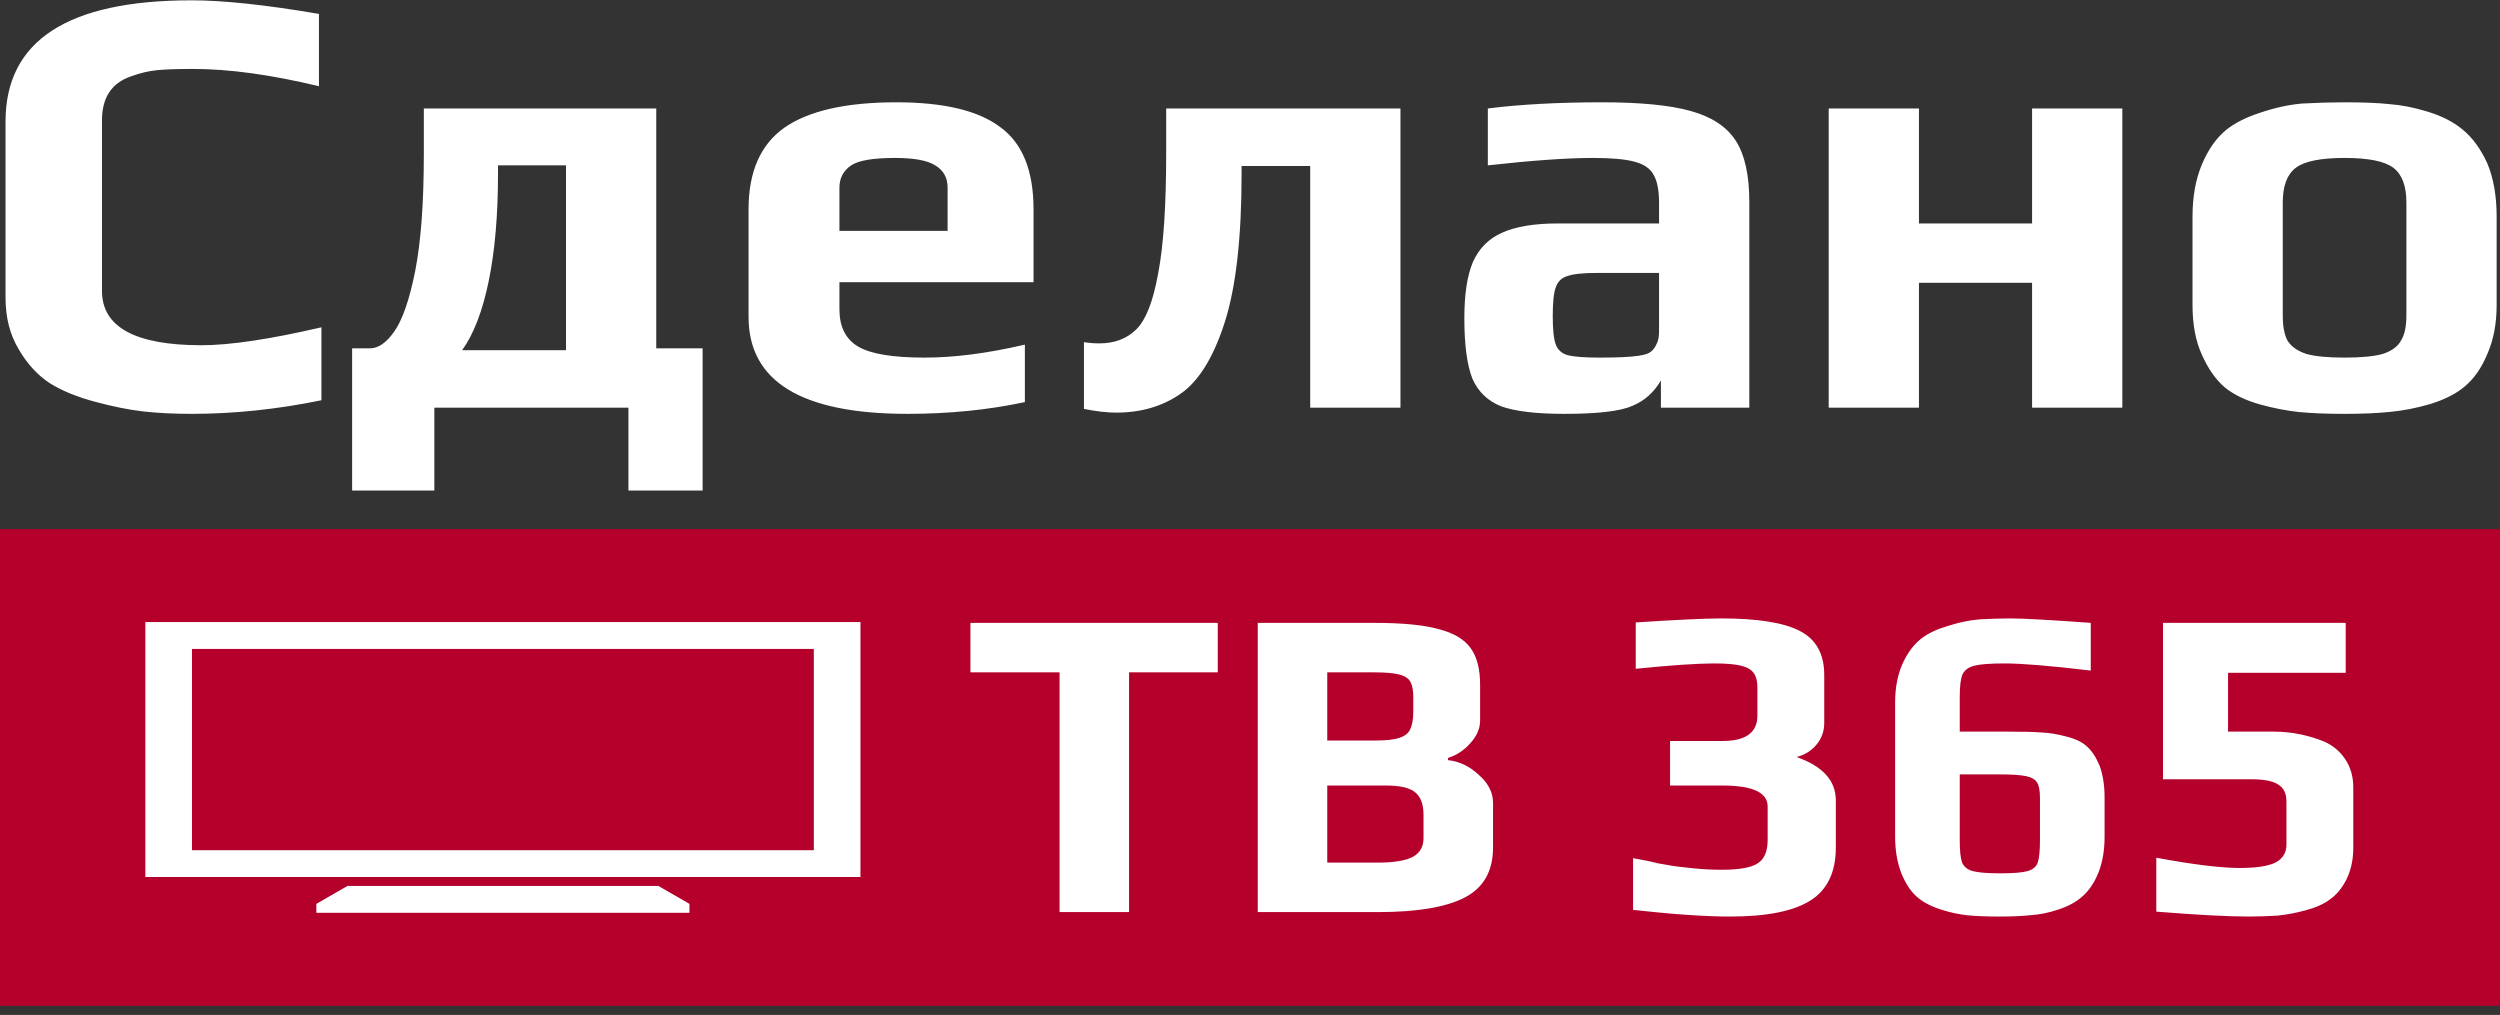
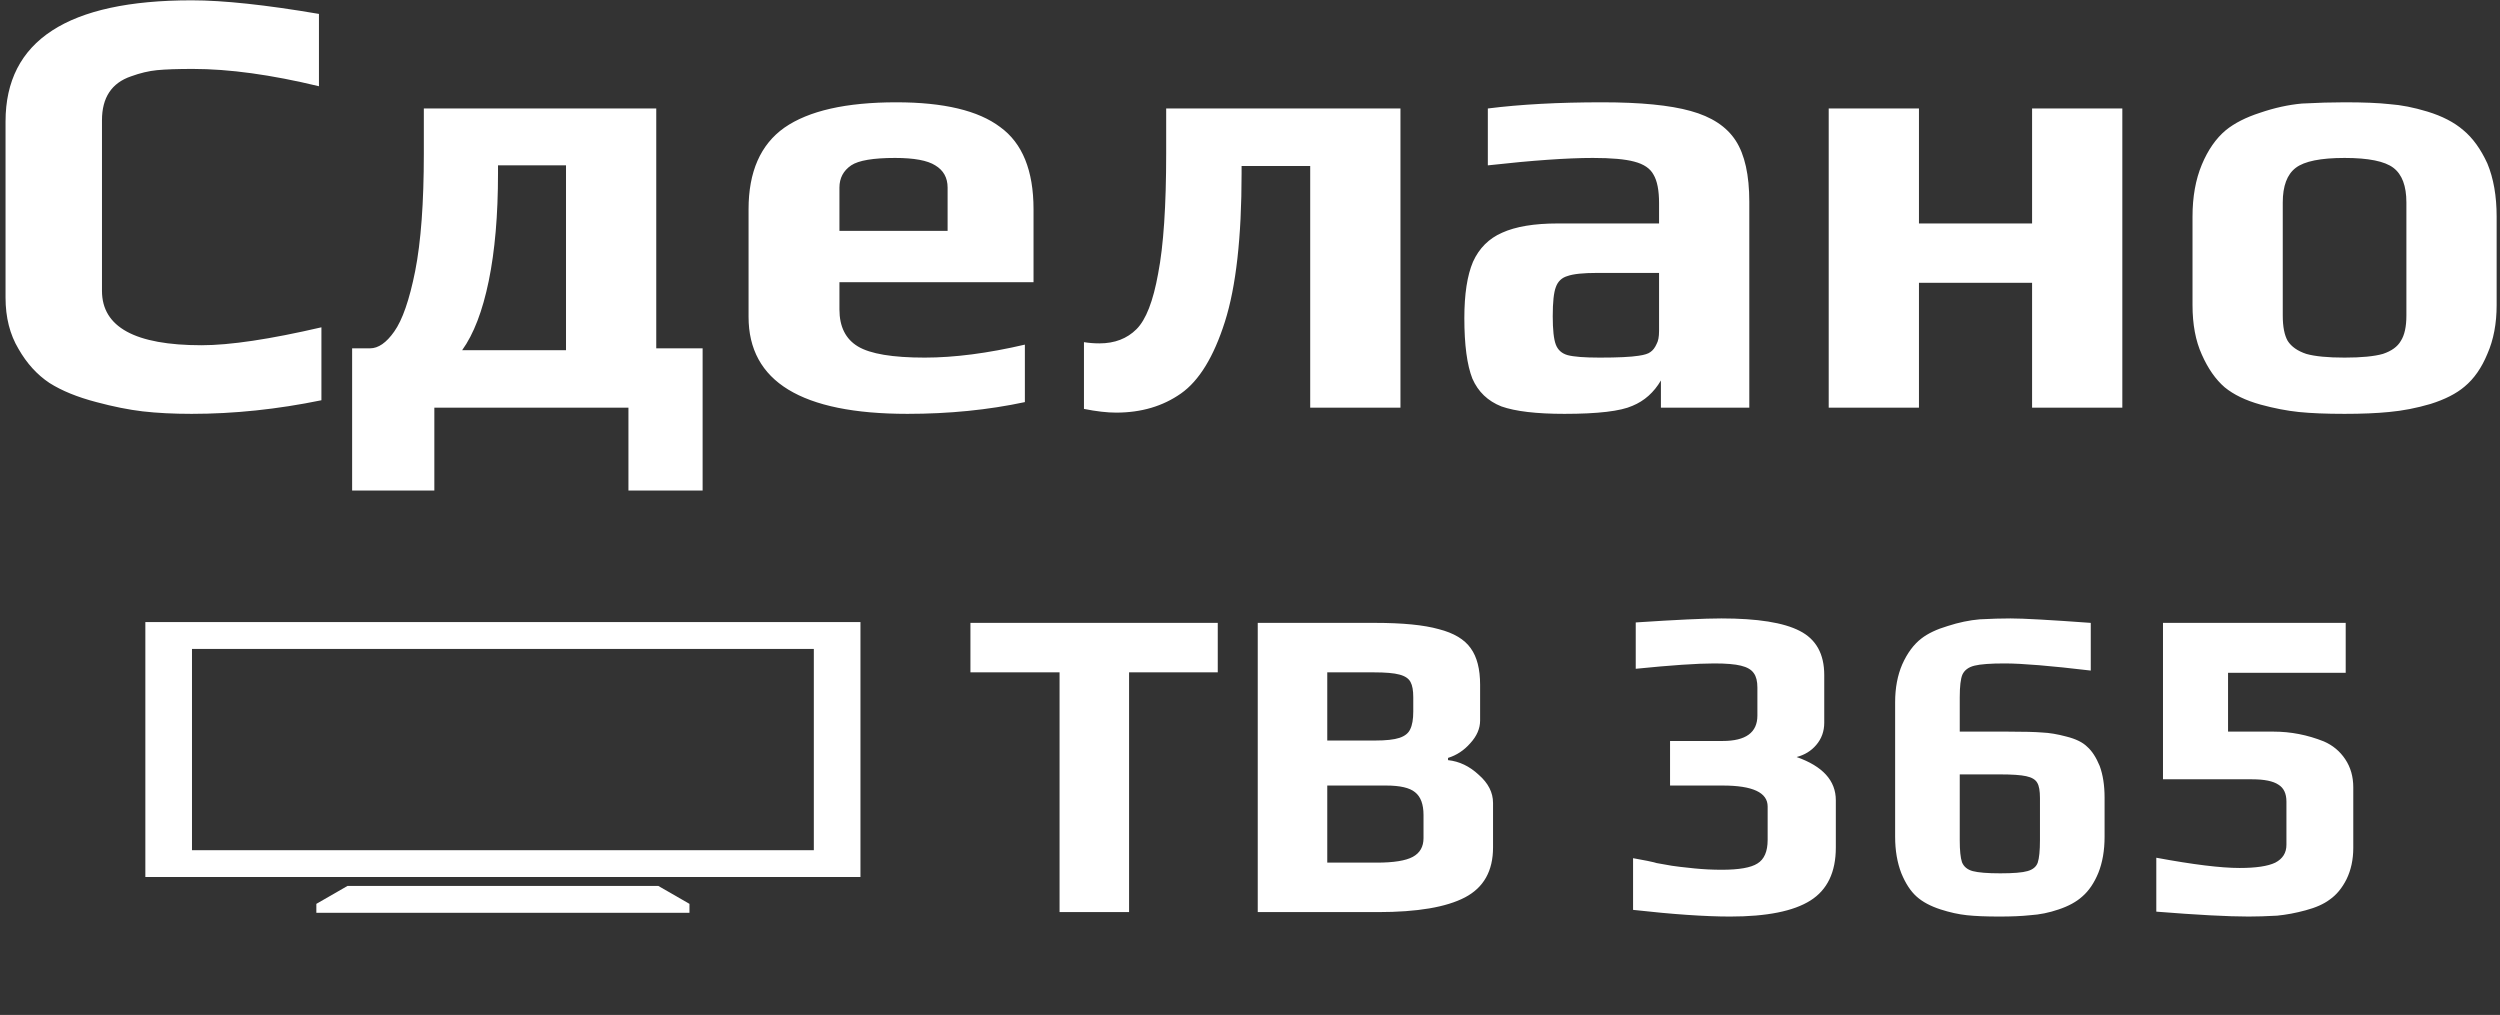
<svg xmlns="http://www.w3.org/2000/svg" width="335" height="136" viewBox="0 0 335 136" fill="none">
  <rect x="0" y="0" width="335" height="136" fill="#333333" stroke="none" />
  <path d="M25.675 55.456C23.246 55.456 21.064 55.346 19.132 55.125C17.254 54.904 15.183 54.49 12.919 53.882C10.379 53.22 8.281 52.364 6.624 51.315C4.967 50.21 3.587 48.692 2.483 46.759C1.323 44.826 0.743 42.535 0.743 39.884V16.277C0.743 5.454 9.054 0.042 25.675 0.042C29.927 0.042 35.615 0.649 42.739 1.864V11.556C36.333 10.009 30.701 9.236 25.841 9.236C23.798 9.236 22.197 9.291 21.037 9.402C19.932 9.512 18.773 9.788 17.558 10.23C14.963 11.114 13.665 13.074 13.665 16.111V38.973C13.665 43.832 18.11 46.262 27.001 46.262C30.811 46.262 36.167 45.461 43.07 43.86V53.634C37.161 54.849 31.363 55.456 25.675 55.456ZM47.185 46.676H49.587C50.692 46.676 51.769 45.931 52.818 44.44C53.922 42.893 54.861 40.188 55.634 36.322C56.407 32.401 56.794 27.155 56.794 20.584V14.537H87.938V46.676H94.151V65.727H84.211V54.628H58.202V65.727H47.185V46.676ZM75.845 46.925V22.158H66.733V23.235C66.733 28.812 66.319 33.616 65.491 37.647C64.663 41.679 63.475 44.771 61.929 46.925H75.845ZM121.595 55.456C107.403 55.456 100.307 51.121 100.307 42.452V28.039C100.307 23.014 101.909 19.369 105.112 17.105C108.37 14.841 113.367 13.709 120.104 13.709C126.455 13.709 131.093 14.813 134.02 17.022C137.002 19.176 138.493 22.848 138.493 28.039V37.813H112.484V41.458C112.484 43.777 113.312 45.434 114.969 46.428C116.625 47.422 119.607 47.919 123.914 47.919C127.89 47.919 132.363 47.339 137.333 46.179V53.882C132.418 54.932 127.172 55.456 121.595 55.456ZM126.979 30.938V25.14C126.979 23.814 126.427 22.821 125.323 22.158C124.273 21.495 122.479 21.164 119.938 21.164C117.012 21.164 115.051 21.495 114.057 22.158C113.008 22.876 112.484 23.87 112.484 25.14V30.938H126.979ZM149.559 55.291C148.344 55.291 146.908 55.125 145.251 54.794V45.848C145.914 45.958 146.604 46.013 147.322 46.013C149.365 46.013 151.022 45.378 152.292 44.108C153.562 42.838 154.528 40.353 155.191 36.654C155.909 32.954 156.268 27.597 156.268 20.584V14.537H187.661V54.628H175.568V22.241H166.373V23.235C166.373 31.794 165.628 38.42 164.137 43.114C162.646 47.808 160.686 51.011 158.256 52.723C155.826 54.435 152.927 55.291 149.559 55.291ZM209.641 55.456C205.886 55.456 203.069 55.125 201.192 54.462C199.37 53.744 198.072 52.502 197.299 50.735C196.581 48.913 196.222 46.207 196.222 42.617C196.222 39.414 196.608 36.902 197.382 35.08C198.21 33.257 199.508 31.96 201.275 31.187C203.097 30.358 205.582 29.944 208.73 29.944H222.314V27.211C222.314 25.499 222.065 24.229 221.568 23.4C221.127 22.572 220.271 21.992 219.001 21.661C217.786 21.33 215.936 21.164 213.451 21.164C210.027 21.164 205.333 21.495 199.37 22.158V14.537C203.732 13.985 208.84 13.709 214.693 13.709C219.829 13.709 223.777 14.096 226.538 14.869C229.355 15.642 231.37 16.967 232.585 18.845C233.8 20.722 234.407 23.456 234.407 27.045V54.628H222.562V50.983C221.624 52.585 220.354 53.717 218.752 54.379C217.151 55.097 214.114 55.456 209.641 55.456ZM214.362 47.919C216.792 47.919 218.531 47.836 219.58 47.67C220.354 47.56 220.878 47.394 221.154 47.173C221.486 46.952 221.762 46.593 221.983 46.096C222.203 45.71 222.314 45.13 222.314 44.357V36.571H214.031C212.153 36.571 210.828 36.709 210.055 36.985C209.282 37.206 208.757 37.703 208.481 38.476C208.205 39.194 208.067 40.491 208.067 42.369C208.067 44.191 208.205 45.461 208.481 46.179C208.757 46.897 209.282 47.366 210.055 47.587C210.883 47.808 212.319 47.919 214.362 47.919ZM245.047 14.537H257.141V29.944H272.299V14.537H284.392V54.628H272.299V37.896H257.141V54.628H245.047V14.537ZM314.174 55.456C311.689 55.456 309.645 55.373 308.044 55.208C306.443 55.042 304.731 54.711 302.908 54.214C300.921 53.662 299.319 52.889 298.104 51.895C296.889 50.845 295.868 49.382 295.039 47.504C294.211 45.682 293.797 43.473 293.797 40.878V29.033C293.797 26.382 294.211 24.063 295.039 22.075C295.868 20.087 296.945 18.541 298.27 17.436C299.43 16.498 300.948 15.725 302.826 15.117C304.758 14.455 306.636 14.04 308.458 13.875C310.557 13.764 312.462 13.709 314.174 13.709C316.714 13.709 318.729 13.792 320.22 13.958C321.766 14.068 323.451 14.399 325.273 14.952C327.261 15.559 328.862 16.387 330.077 17.436C331.347 18.486 332.424 19.977 333.308 21.909C334.136 23.897 334.55 26.272 334.55 29.033V40.878C334.55 43.363 334.136 45.544 333.308 47.422C332.535 49.299 331.513 50.763 330.243 51.812C329.138 52.75 327.62 53.523 325.687 54.131C323.81 54.683 321.96 55.042 320.137 55.208C318.481 55.373 316.493 55.456 314.174 55.456ZM314.174 47.919C316.438 47.919 318.149 47.753 319.309 47.422C320.469 47.035 321.269 46.455 321.711 45.682C322.208 44.909 322.457 43.777 322.457 42.286V27.128C322.457 24.919 321.877 23.373 320.717 22.489C319.558 21.606 317.376 21.164 314.174 21.164C310.971 21.164 308.79 21.606 307.63 22.489C306.47 23.373 305.89 24.919 305.89 27.128V42.286C305.89 43.777 306.111 44.909 306.553 45.682C307.05 46.455 307.878 47.035 309.038 47.422C310.198 47.753 311.91 47.919 314.174 47.919Z" fill="white" />
-   <rect y="70.895" width="335" height="63.884" fill="#B4002B" />
  <path d="M141.981 90.095H130.038V83.466H163.18V90.095H151.296V122.221H141.981V90.095ZM168.538 83.466H184.242C187.945 83.466 190.791 83.745 192.782 84.302C194.812 84.82 196.245 85.676 197.081 86.87C197.917 88.025 198.335 89.657 198.335 91.767V96.544C198.335 97.619 197.897 98.634 197.021 99.589C196.185 100.545 195.19 101.202 194.036 101.56V101.859C195.548 102.018 196.922 102.675 198.156 103.829C199.43 104.944 200.067 106.198 200.067 107.591V113.563C200.067 116.708 198.813 118.937 196.305 120.251C193.797 121.564 189.915 122.221 184.66 122.221H168.538V83.466ZM184.242 99.231C185.715 99.231 186.81 99.112 187.527 98.873C188.243 98.634 188.721 98.256 188.96 97.738C189.239 97.181 189.378 96.385 189.378 95.35V93.439C189.378 92.523 189.258 91.846 189.02 91.409C188.781 90.931 188.283 90.592 187.527 90.393C186.81 90.194 185.656 90.095 184.063 90.095H177.853V99.231H184.242ZM184.481 115.593C186.75 115.593 188.363 115.334 189.318 114.817C190.274 114.299 190.751 113.463 190.751 112.309V109.203C190.751 107.77 190.373 106.755 189.617 106.158C188.9 105.561 187.606 105.262 185.735 105.262H177.853V115.593H184.481ZM231.849 122.818C228.505 122.818 224.166 122.52 218.831 121.923V114.996L220.742 115.354C221.498 115.513 221.916 115.613 221.996 115.653L224.026 116.011C224.504 116.091 225.519 116.21 227.072 116.369C228.266 116.489 229.48 116.548 230.714 116.548C233.023 116.548 234.616 116.27 235.491 115.712C236.407 115.155 236.865 114.1 236.865 112.547V108.069C236.865 106.198 234.854 105.262 230.834 105.262H223.787V99.291H230.834C233.939 99.291 235.491 98.156 235.491 95.887V92.125C235.491 91.289 235.332 90.652 235.014 90.214C234.695 89.737 234.118 89.398 233.282 89.199C232.486 89 231.291 88.9 229.699 88.9C227.43 88.9 223.927 89.139 219.189 89.617V83.407C224.603 83.049 228.425 82.869 230.655 82.869C235.511 82.869 239.015 83.427 241.164 84.541C243.354 85.656 244.449 87.627 244.449 90.453V96.843C244.449 97.997 244.09 98.992 243.374 99.828C242.697 100.624 241.821 101.162 240.746 101.441C244.25 102.675 246.001 104.605 246.001 107.233V113.563C246.001 116.867 244.867 119.235 242.597 120.669C240.328 122.102 236.745 122.818 231.849 122.818ZM267.921 122.818C266.13 122.818 264.677 122.759 263.562 122.639C262.447 122.52 261.273 122.261 260.039 121.863C258.685 121.425 257.61 120.848 256.814 120.131C256.018 119.415 255.341 118.38 254.784 117.026C254.227 115.593 253.948 113.961 253.948 112.129V94.096C253.948 92.185 254.266 90.493 254.903 89.02C255.58 87.507 256.436 86.353 257.471 85.556C258.347 84.88 259.521 84.322 260.994 83.885C262.467 83.407 263.9 83.108 265.294 82.989C266.806 82.909 268.18 82.869 269.414 82.869C271.126 82.869 274.709 83.068 280.162 83.466V89.856C274.788 89.219 270.947 88.9 268.638 88.9C266.727 88.9 265.373 89 264.577 89.199C263.781 89.398 263.243 89.796 262.965 90.393C262.726 90.951 262.606 91.966 262.606 93.439V98.037H268.996C271.146 98.037 272.698 98.077 273.654 98.156C274.609 98.196 275.684 98.375 276.878 98.694C278.152 99.012 279.088 99.47 279.685 100.067C280.322 100.624 280.879 101.48 281.357 102.635C281.795 103.829 282.014 105.242 282.014 106.875V112.129C282.014 113.961 281.735 115.573 281.178 116.966C280.62 118.32 279.904 119.375 279.028 120.131C278.232 120.848 277.177 121.425 275.863 121.863C274.589 122.301 273.315 122.56 272.041 122.639C270.927 122.759 269.553 122.818 267.921 122.818ZM268.04 117.026C269.792 117.026 271.006 116.927 271.683 116.727C272.4 116.528 272.857 116.15 273.056 115.593C273.256 114.996 273.355 113.981 273.355 112.547V106.934C273.355 105.979 273.236 105.302 272.997 104.904C272.758 104.466 272.26 104.168 271.504 104.008C270.787 103.849 269.613 103.769 267.981 103.769H262.606V112.607C262.606 113.961 262.706 114.936 262.905 115.533C263.144 116.13 263.622 116.528 264.338 116.727C265.095 116.927 266.329 117.026 268.04 117.026ZM301.306 122.818C298.559 122.818 294.439 122.599 288.945 122.161V114.936C293.882 115.852 297.604 116.309 300.112 116.309C302.301 116.309 303.894 116.071 304.889 115.593C305.884 115.075 306.382 114.279 306.382 113.204V107.412C306.382 106.337 306.023 105.581 305.307 105.143C304.59 104.665 303.416 104.426 301.784 104.426H289.841V83.466H314.324V90.154H298.559V98.037H304.65C306.959 98.037 309.208 98.475 311.398 99.351C312.592 99.868 313.548 100.664 314.264 101.739C314.981 102.814 315.339 104.068 315.339 105.501V113.622C315.339 115.175 315.04 116.568 314.443 117.802C313.846 118.997 313.09 119.912 312.174 120.549C311.378 121.146 310.303 121.624 308.95 121.982C307.636 122.341 306.362 122.579 305.128 122.699C303.695 122.779 302.421 122.818 301.306 122.818Z" fill="white" />
-   <path d="M19.477 83.361V117.52H115.302V83.361H19.477ZM25.726 86.957H109.053V113.924H25.726V86.957ZM46.558 118.719L42.391 121.116V122.314H92.387V121.116L88.221 118.719H46.558Z" fill="white" />
+   <path d="M19.477 83.361V117.52H115.302V83.361H19.477ZM25.726 86.957H109.053V113.924H25.726V86.957M46.558 118.719L42.391 121.116V122.314H92.387V121.116L88.221 118.719H46.558Z" fill="white" />
</svg>